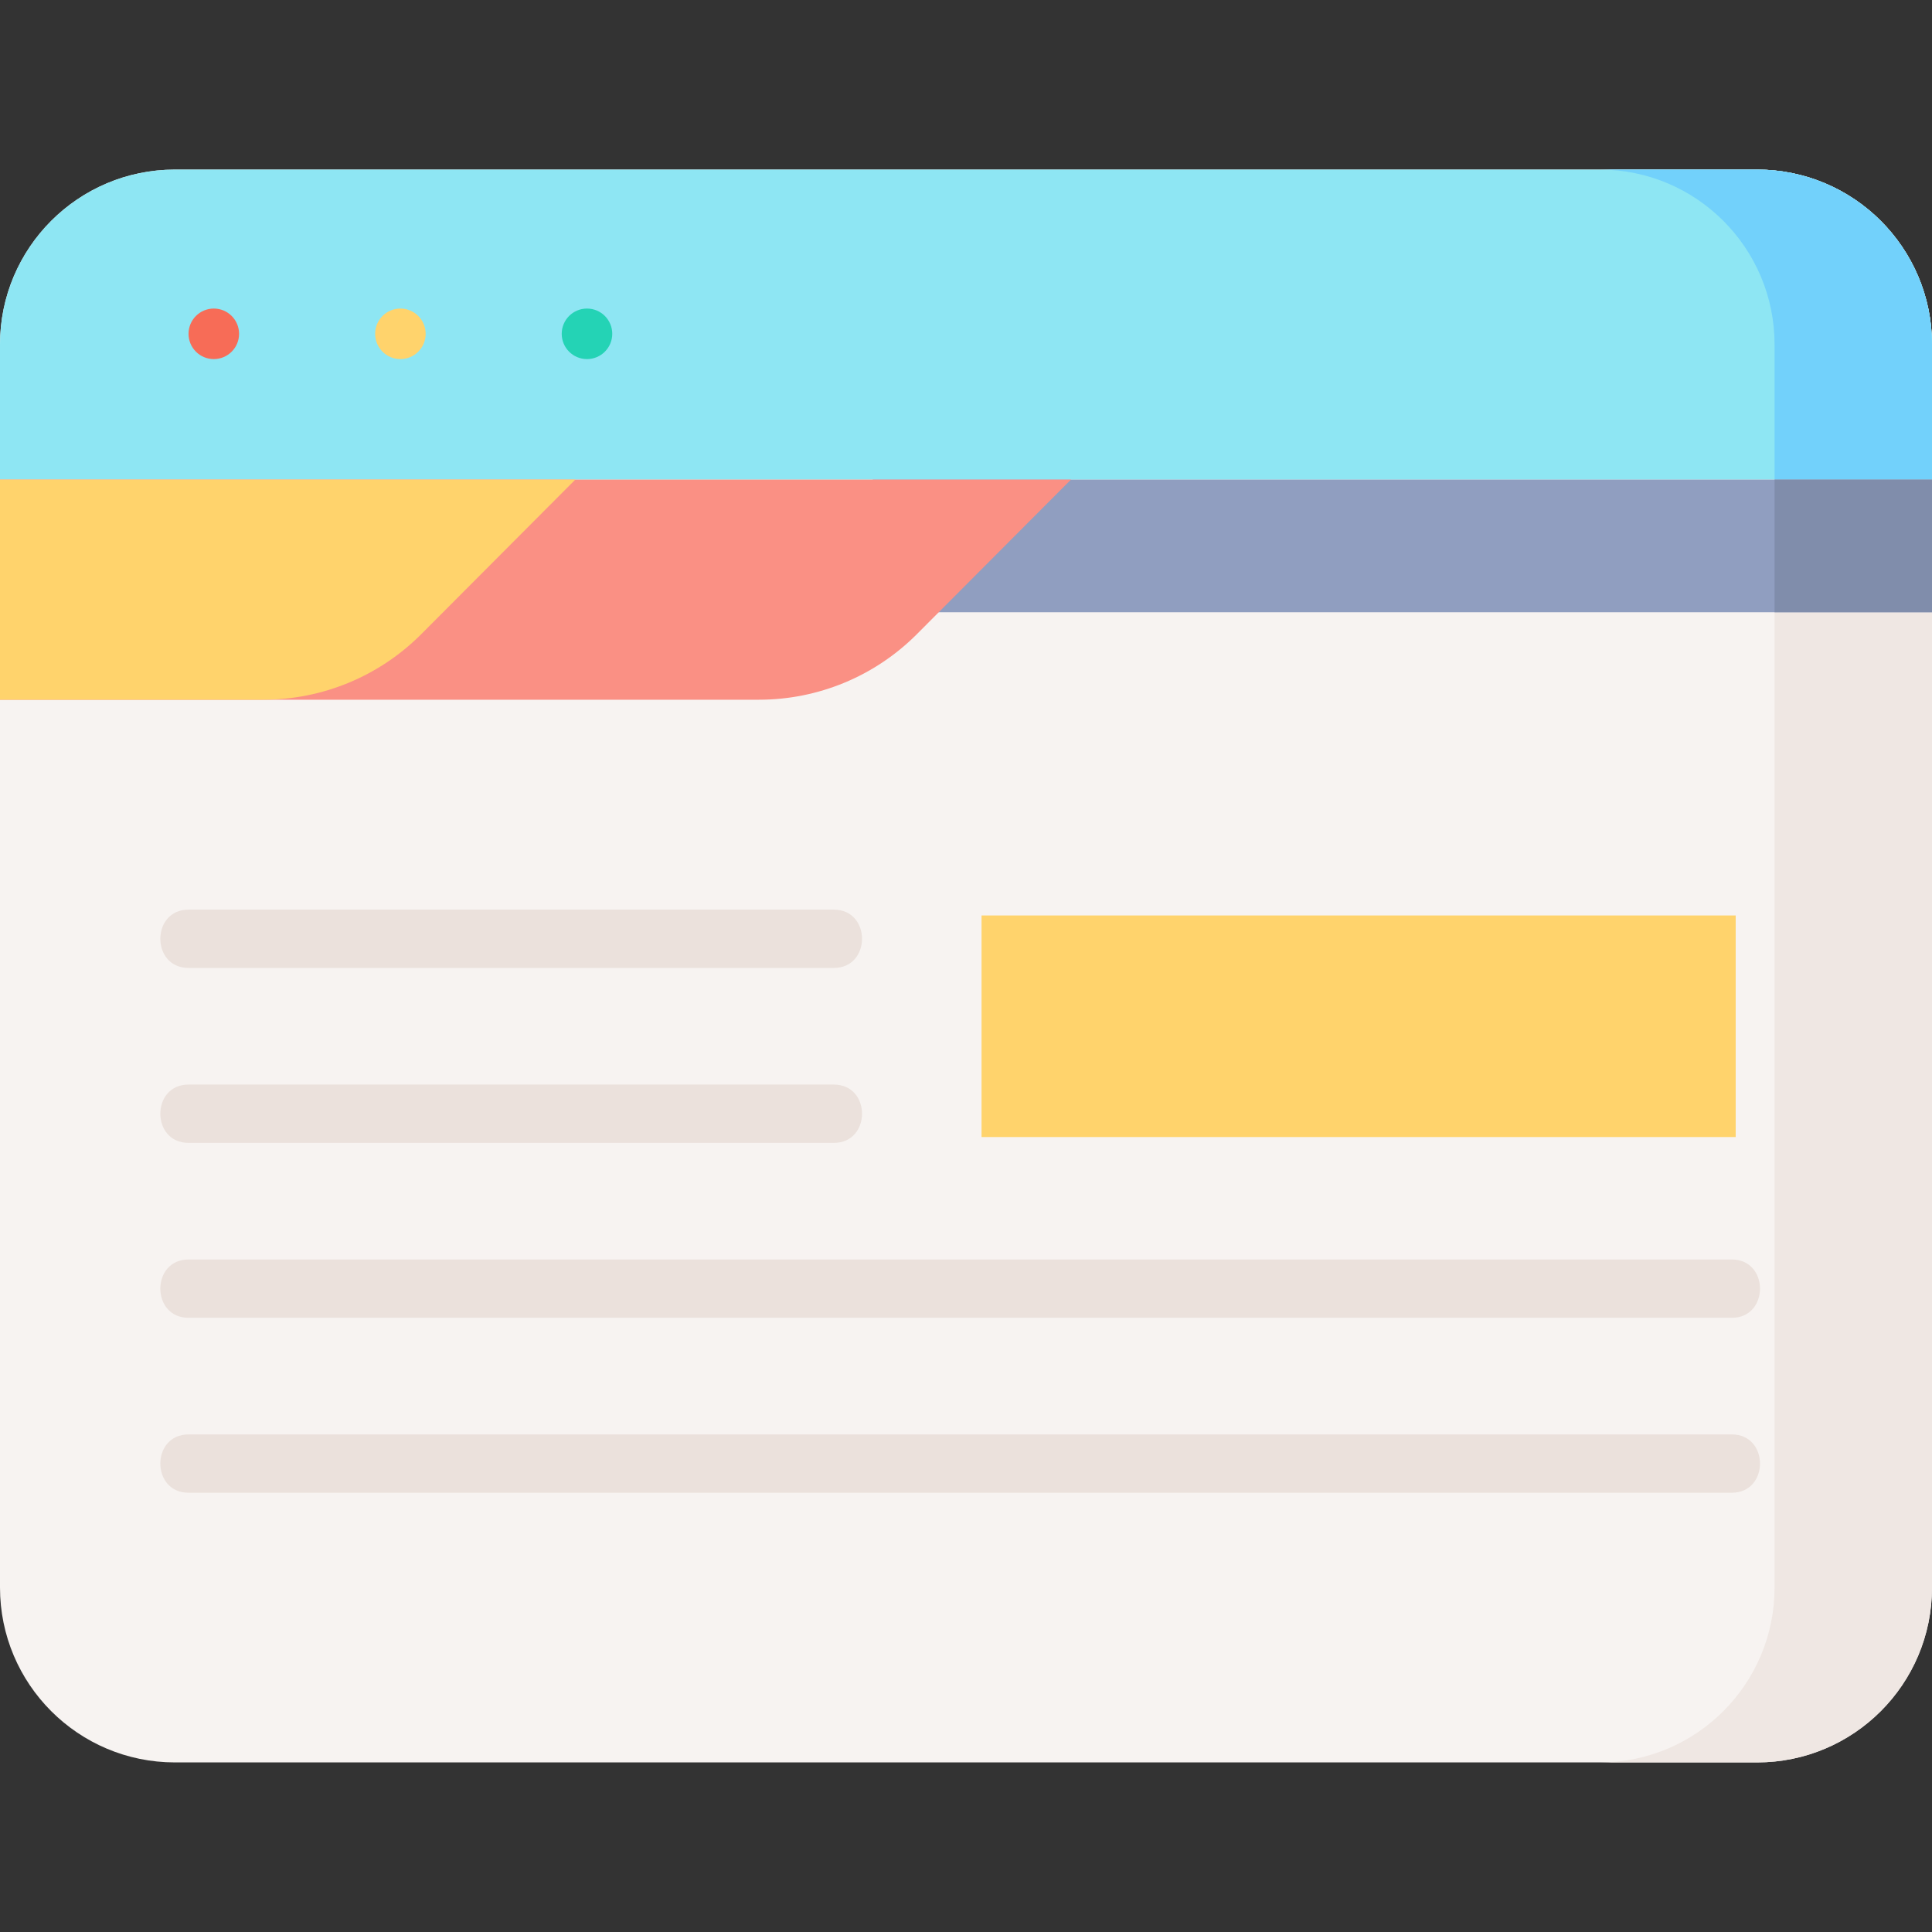
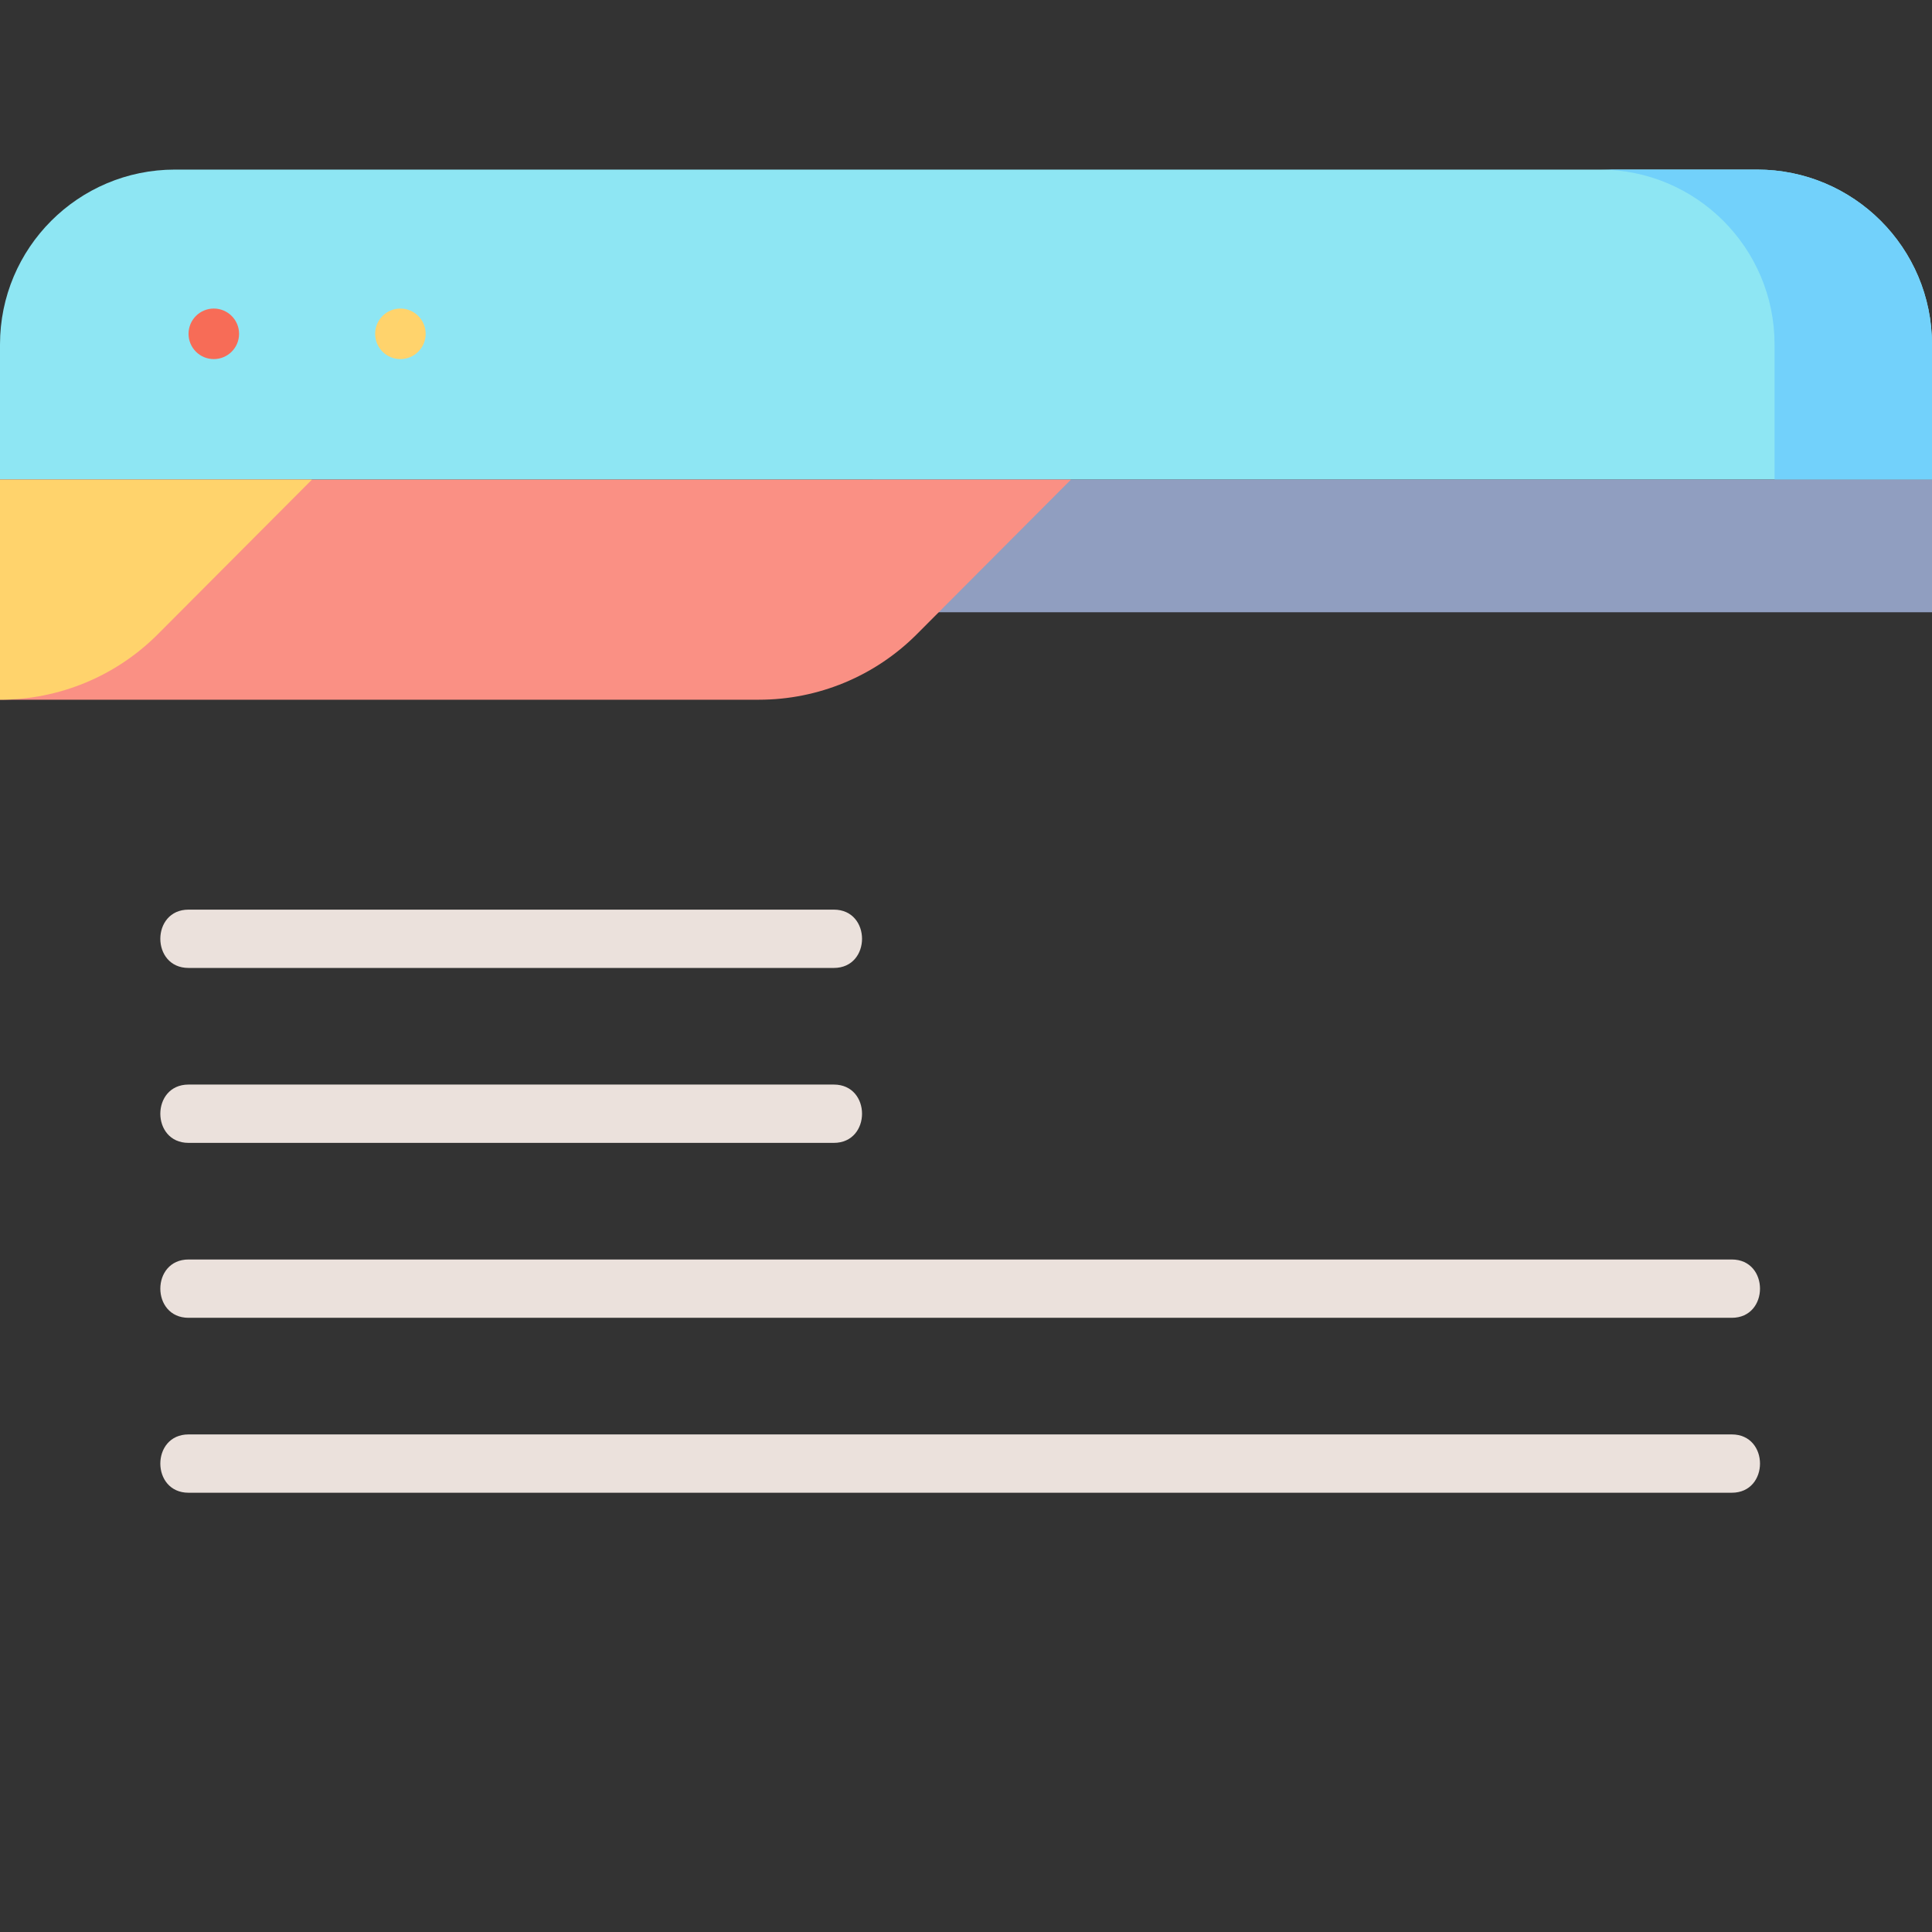
<svg xmlns="http://www.w3.org/2000/svg" enable-background="new 0 0 497 497" height="512" viewBox="0 0 497 497" width="512">
  <rect x="0" y="0" width="497" height="497" fill="#333333" stroke="none" />
-   <path d="M452 453.375h-407c-24.853 0-45-20.147-45-45v-319.75c0-24.853 20.147-45 45-45h407c24.853 0 45 20.147 45 45v319.75c0 24.853-20.147 45-45 45z" fill="#f7f3f1" />
-   <path d="M452 43.625h-40.5c24.853 0 45 20.147 45 45v319.75c0 24.853-20.147 45-45 45h40.5c24.853 0 45-20.147 45-45v-319.75c0-24.853-20.147-45-45-45z" fill="#efe7e3" />
  <path d="M497 88.625c0-24.853-20.147-45-45-45h-407c-24.853 0-45 20.147-45 45v34.75h497z" fill="#8ee6f3" />
  <path d="M452 43.625h-40.5c24.853 0 45 20.147 45 45v34.75h40.5v-34.75c0-24.853-20.147-45-45-45z" fill="#72d1fb" />
  <circle cx="55" cy="85.875" fill="#f76c57" r="6.5" />
  <circle cx="103" cy="85.875" fill="#ffd36c" r="6.5" />
-   <circle cx="151" cy="85.875" fill="#24d3b5" r="6.5" />
  <path d="M224.5 123.375h272.5v34.125h-272.5z" fill="#909ec0" />
-   <path d="M456.5 123.375h40.5v34.125h-40.5z" fill="#808dab" />
  <path d="M0 180h195.245c15.21 0 29.797-6.042 40.553-16.798l39.702-39.827h-275.5z" fill="#fa9084" />
-   <path d="M0 180h67.745c15.21 0 29.797-6.042 40.553-16.798l39.702-39.827h-148z" fill="#ffd36c" />
+   <path d="M0 180c15.21 0 29.797-6.042 40.553-16.798l39.702-39.827h-148z" fill="#ffd36c" />
  <g fill="#ebe1dc">
    <path d="M214.5 249h-166c-9.675 0-9.675-15 0-15h166c9.675 0 9.675 15 0 15zM214.5 294h-166c-9.675 0-9.675-15 0-15h166c9.675 0 9.675 15 0 15zM445.5 339h-397c-9.675 0-9.675-15 0-15h397c9.674 0 9.674 15 0 15zM445.5 384h-397c-9.675 0-9.675-15 0-15h397c9.674 0 9.674 15 0 15z" />
  </g>
-   <path d="M252.5 235.5h194v57h-194z" fill="#ffd36c" />
</svg>